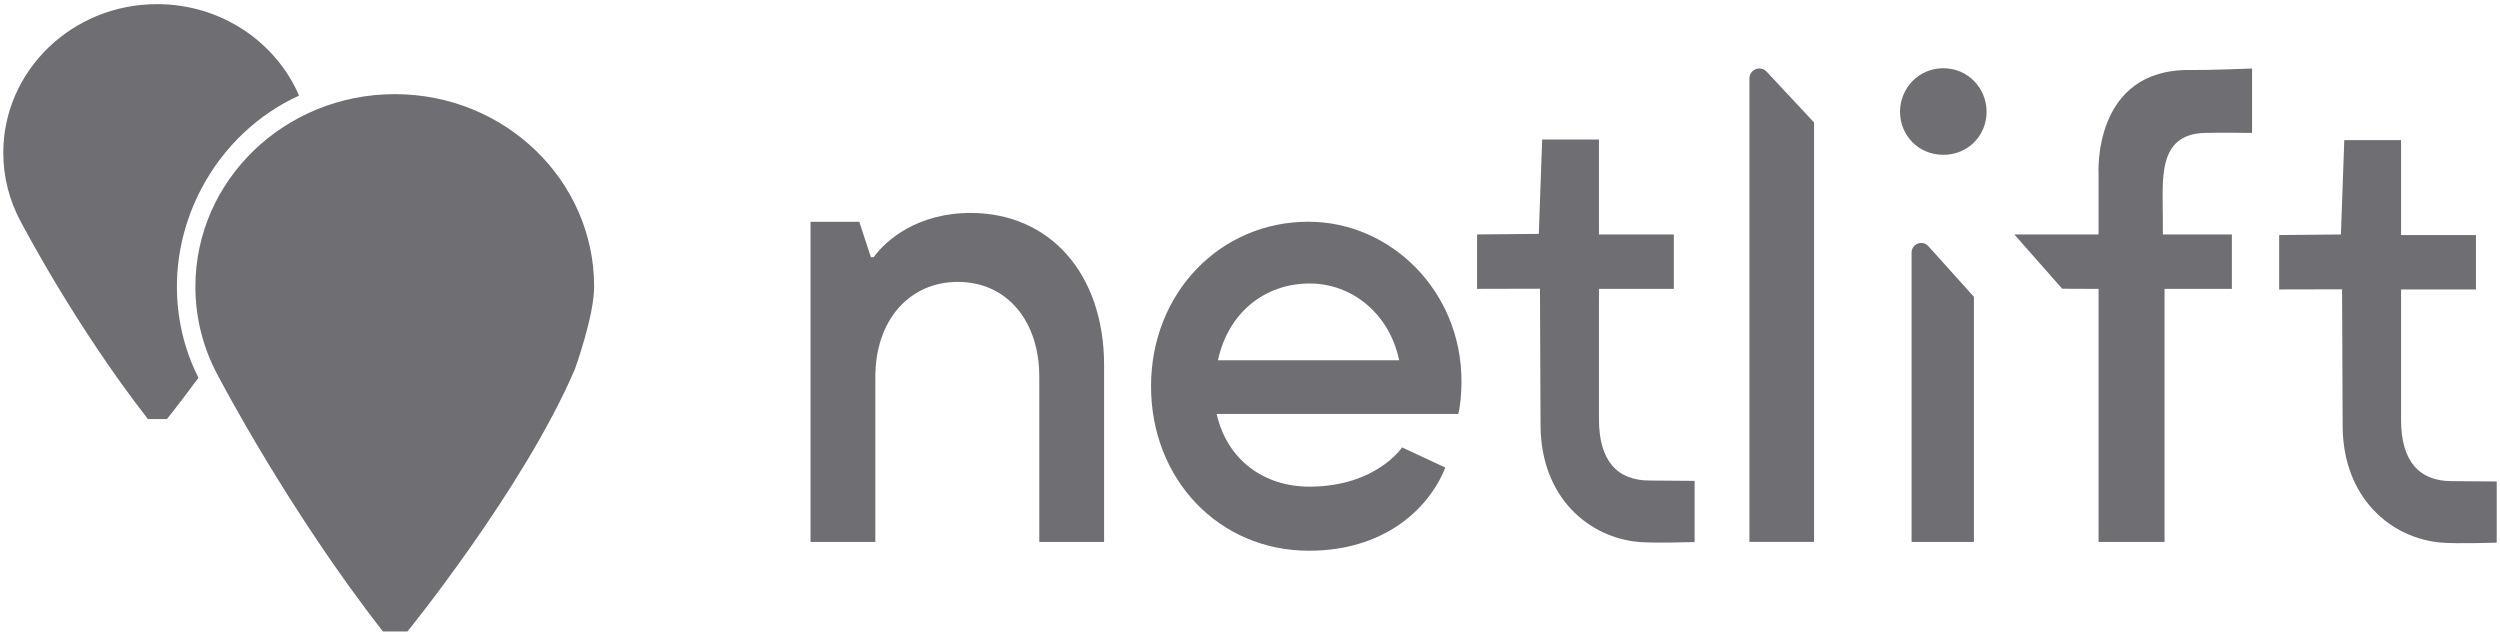
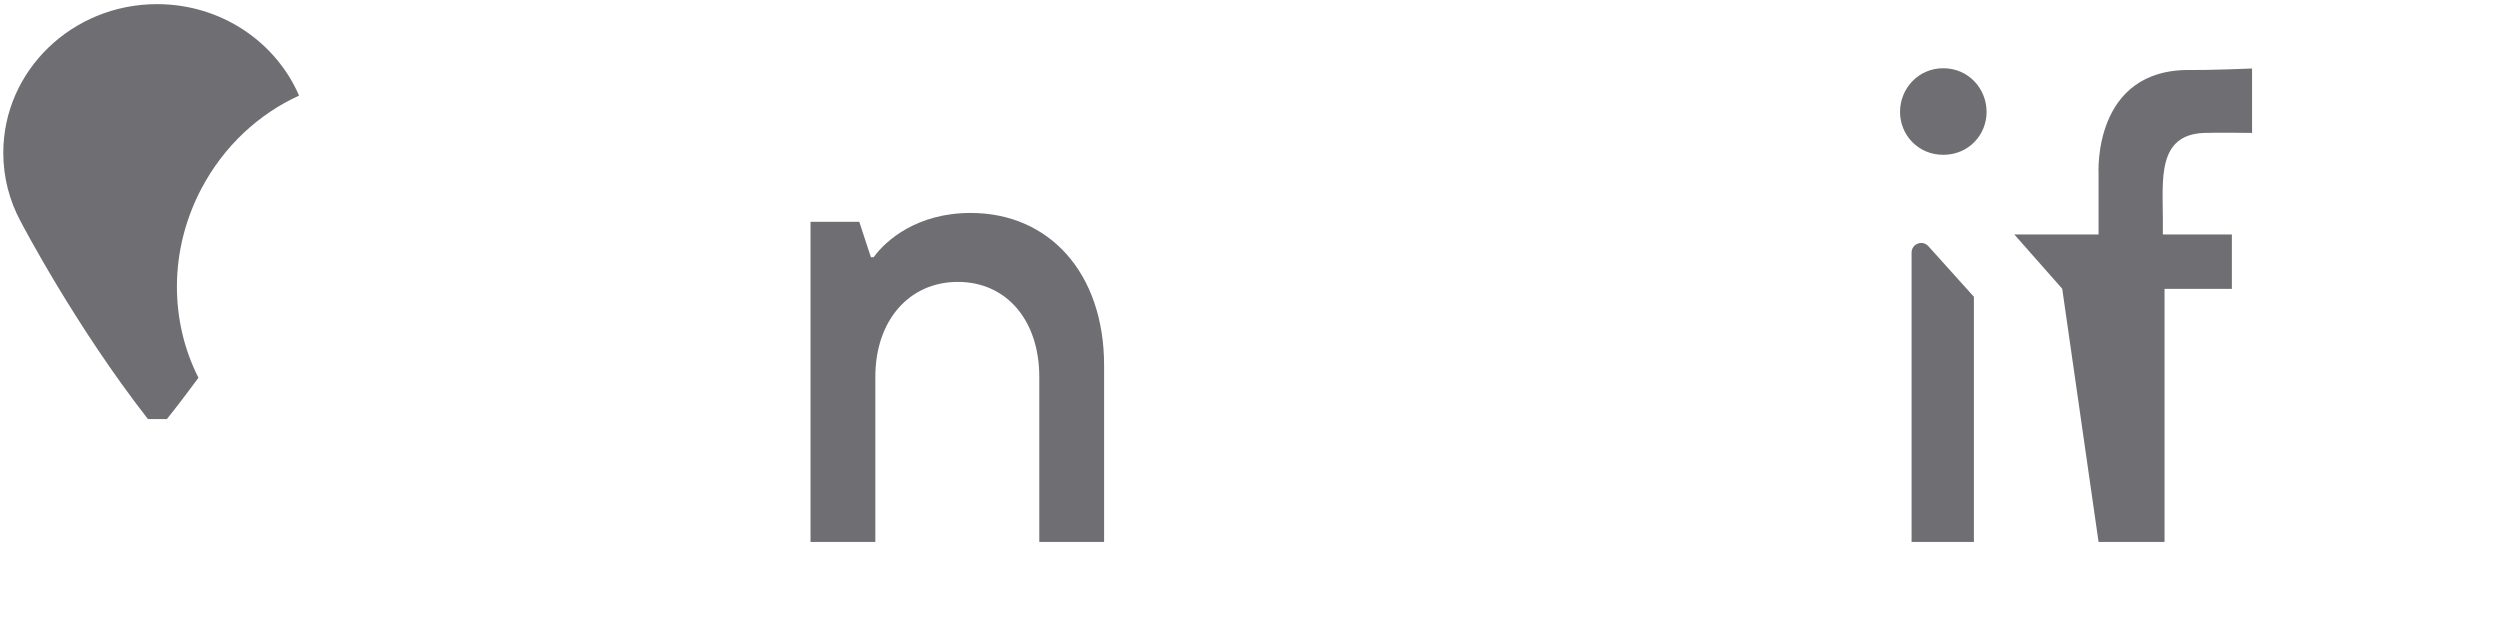
<svg xmlns="http://www.w3.org/2000/svg" width="236" height="60" viewBox="0 0 236 60" fill="none">
  <path d="M76.514 51.156V20.938H81.115L82.213 24.282H82.475C83.625 22.67 86.605 20.102 91.625 20.102C99.05 20.102 104.227 25.776 104.227 34.494V51.156H98.109V35.569C98.109 30.254 95.024 26.611 90.423 26.611C85.821 26.611 82.632 30.254 82.632 35.569V51.156H76.514V51.156Z" fill="#6E6E73" />
-   <path d="M137.654 39.078H114.85C115.83 43.381 119.287 45.981 123.724 45.94C129.957 45.883 132.354 42.233 132.354 42.233L136.439 44.14C134.805 48.226 130.483 51.989 123.569 51.989C115.056 51.989 108.658 45.242 108.658 36.46C108.658 27.677 115.159 20.931 123.518 20.931C131.257 20.931 137.964 27.445 137.964 35.994C137.964 37.042 137.861 38.379 137.655 39.077L137.654 39.078ZM114.976 34.007H132.081C131.159 29.599 127.625 26.761 123.631 26.761C119.432 26.761 115.949 29.478 114.976 34.007Z" fill="#6E6E73" />
-   <path d="M145.428 40.219L145.373 27.253L139.436 27.267V22.132L145.264 22.078L145.582 13.174H150.941V22.132H158.011V27.267H150.941V39.569C150.941 43.511 152.675 45.362 155.722 45.362C156.825 45.362 159.972 45.395 159.972 45.395V51.17C159.972 51.17 156.263 51.287 154.797 51.17C150.003 50.789 145.482 46.975 145.428 40.219Z" fill="#6E6E73" />
-   <path d="M165.146 51.155V7.403C165.146 6.553 166.189 6.142 166.769 6.764L171.247 11.563V51.155H165.146Z" fill="#6E6E73" />
  <path d="M179.363 10.559C179.363 8.38 181.066 6.442 183.449 6.442C185.832 6.442 187.534 8.38 187.534 10.559C187.534 12.738 185.832 14.614 183.449 14.614C181.066 14.614 179.363 12.738 179.363 10.559ZM180.453 51.156V23.846C180.453 23.014 181.479 22.62 182.036 23.239L186.336 28.017V51.157H180.453V51.156Z" fill="#6E6E73" />
-   <path d="M204.174 20.703V22.136H210.688V27.271H204.333V51.159H198.104V27.271L194.674 27.257L190.152 22.136H198.104L198.105 16.416C198.105 16.416 197.506 6.446 206.821 6.609C208.311 6.635 212.595 6.469 212.595 6.469V12.548C212.595 12.548 209.297 12.503 208.074 12.548C203.607 12.711 204.174 17 204.174 20.703Z" fill="#6E6E73" />
-   <path d="M221.146 40.276L221.092 27.31L215.154 27.324V22.189L220.983 22.134L221.301 13.23H226.66V22.189H233.729V27.324H226.66V39.626C226.66 43.568 228.394 45.419 231.441 45.419C232.544 45.419 235.69 45.452 235.69 45.452V51.227C235.69 51.227 231.982 51.343 230.516 51.227C225.722 50.845 221.201 47.032 221.146 40.276Z" fill="#6E6E73" />
-   <path d="M56.086 27.057C56.086 17.023 47.659 8.888 37.266 8.888C26.872 8.888 18.445 17.023 18.445 27.057C18.445 30.063 19.201 32.898 20.54 35.395C20.723 35.738 27.217 48.171 36.149 59.609H38.465C38.465 59.609 49.44 46.098 54.26 34.872C54.261 34.869 56.086 29.852 56.086 27.057Z" fill="#6E6E73" />
+   <path d="M204.174 20.703V22.136H210.688V27.271H204.333V51.159H198.104L194.674 27.257L190.152 22.136H198.104L198.105 16.416C198.105 16.416 197.506 6.446 206.821 6.609C208.311 6.635 212.595 6.469 212.595 6.469V12.548C212.595 12.548 209.297 12.503 208.074 12.548C203.607 12.711 204.174 17 204.174 20.703Z" fill="#6E6E73" />
  <path d="M19.01 17.812C21.14 13.765 24.443 10.758 28.23 9.024C26.042 3.954 20.865 0.391 14.827 0.391C6.81 0.391 0.311 6.673 0.311 14.423C0.311 16.744 0.893 18.934 1.926 20.862C2.068 21.126 7.077 30.728 13.966 39.562H15.753C15.753 39.562 16.993 38.033 18.733 35.659C16.034 30.339 15.923 23.678 19.01 17.812Z" fill="#6E6E73" />
</svg>